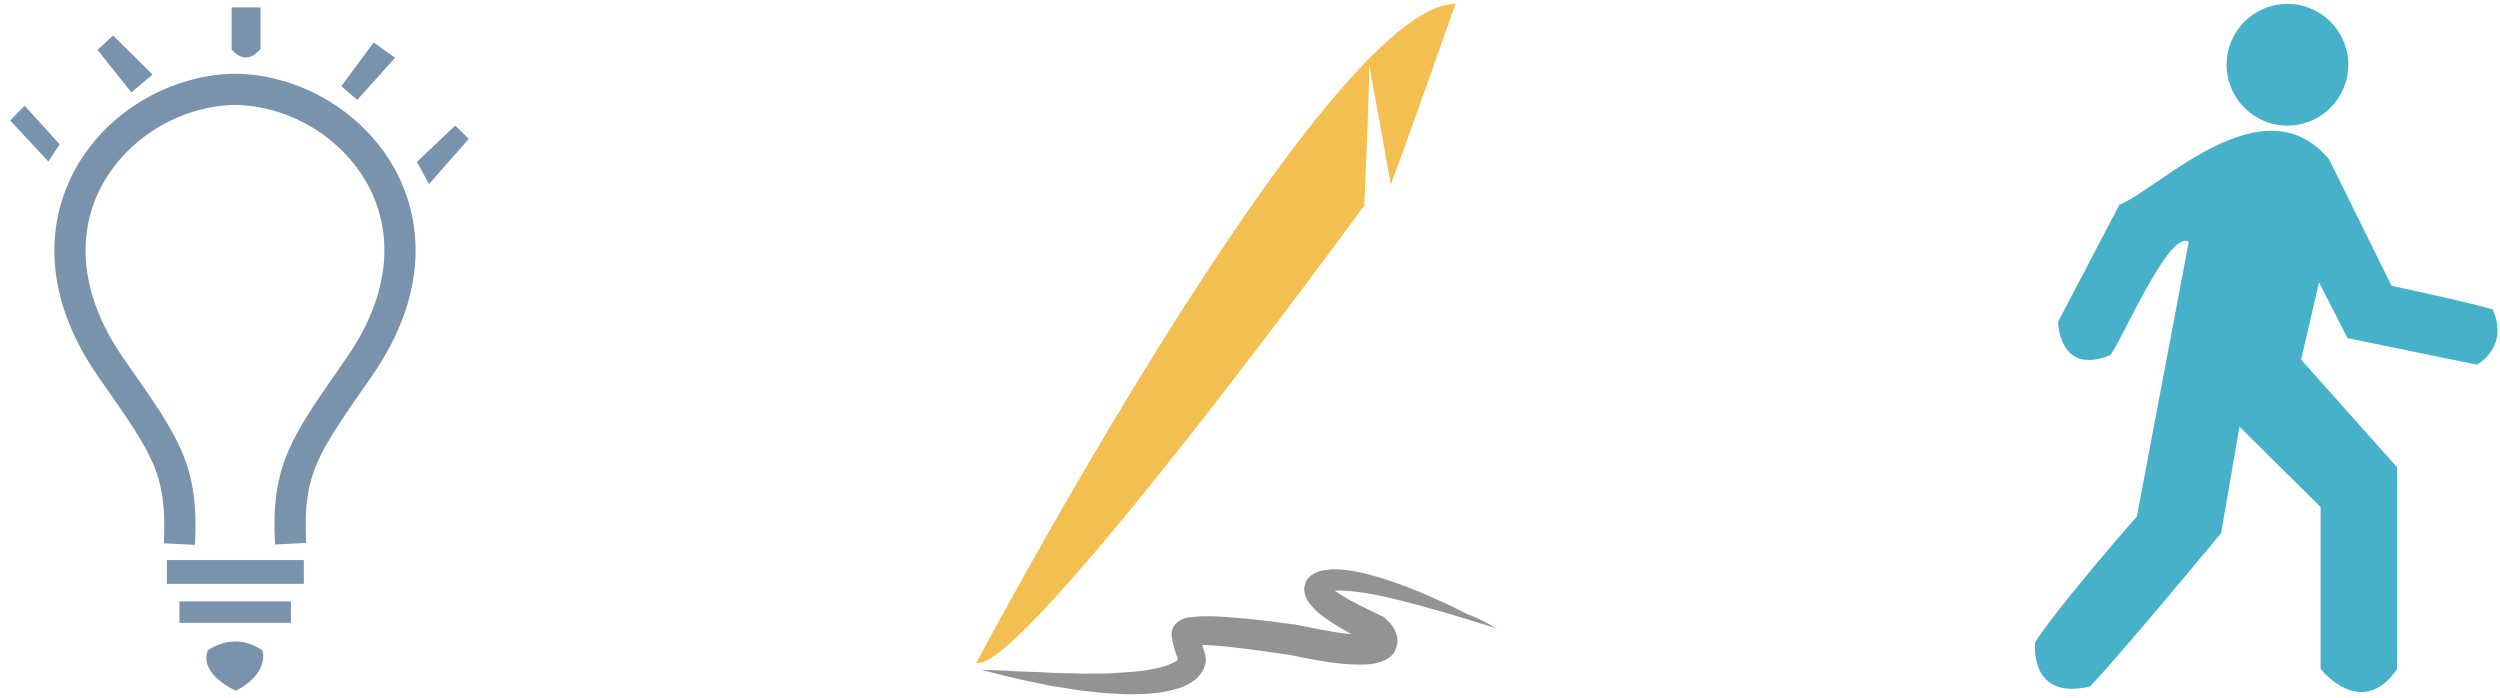
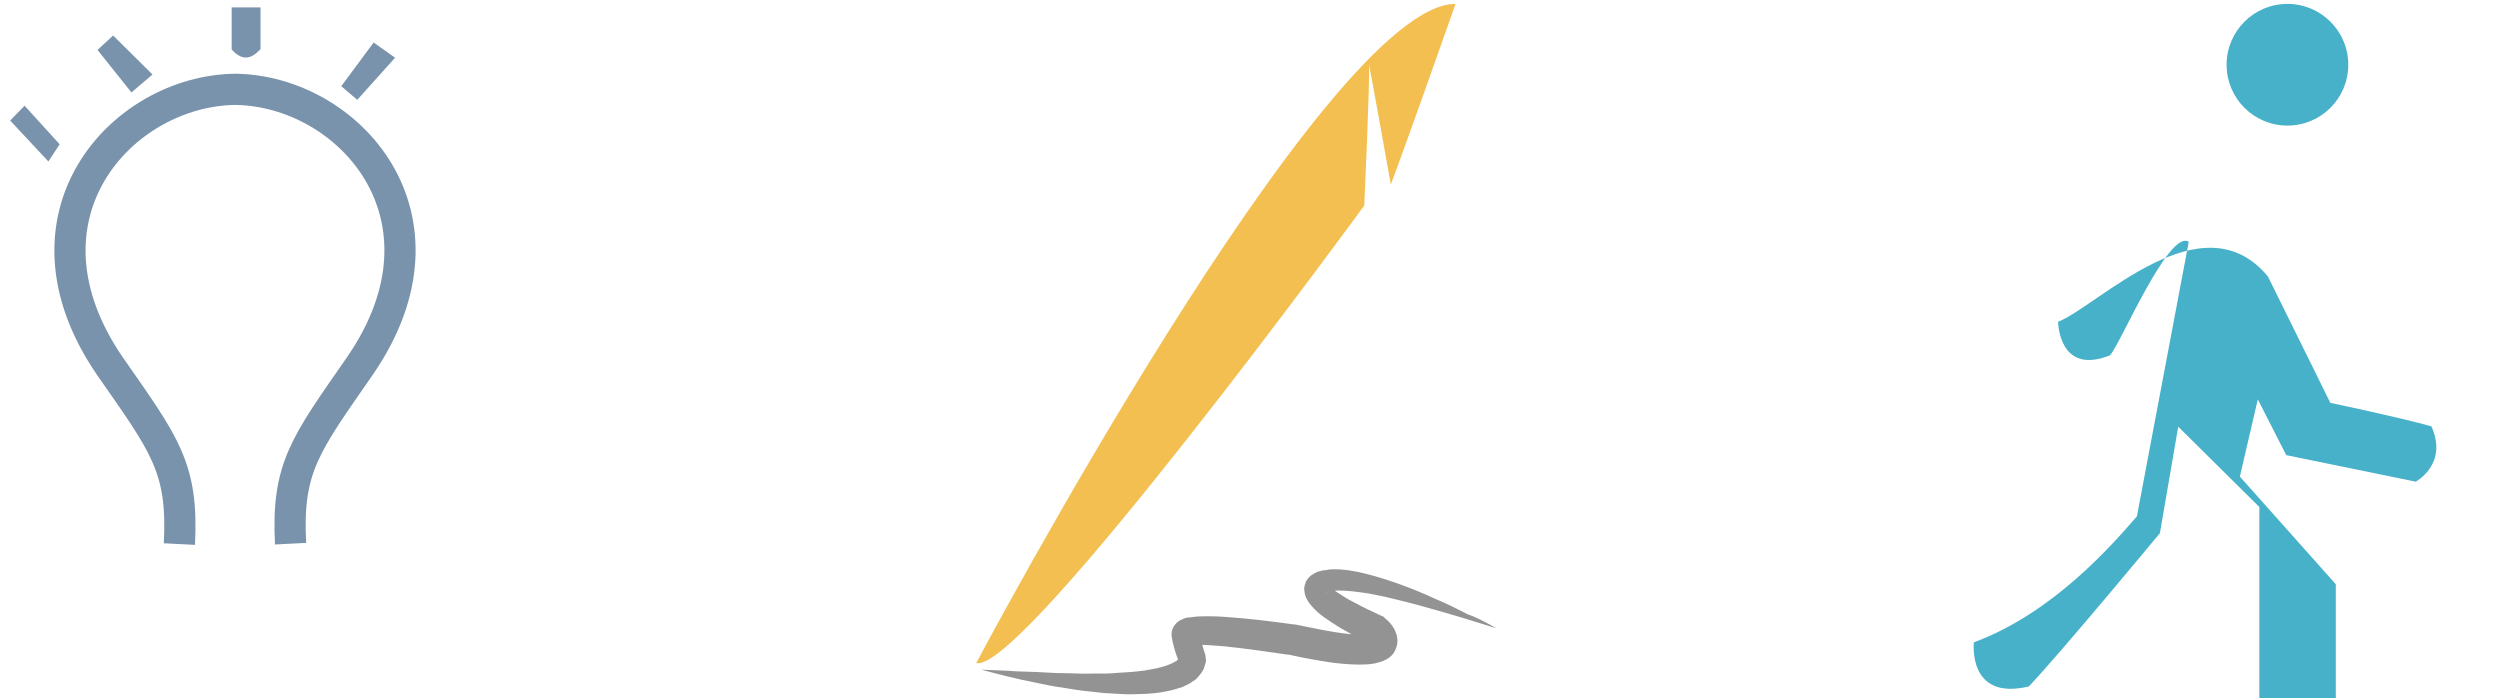
<svg xmlns="http://www.w3.org/2000/svg" version="1.1" x="0px" y="0px" viewBox="0 0 641 179" style="enable-background:new 0 0 641 179;" xml:space="preserve">
  <style type="text/css">
	.st0{fill:#939393;}
	.st1{fill:#F3BF50;}
	.st2{fill:#46B1C9;}
	.st3{fill:none;stroke:#7A93AC;stroke-width:6;stroke-miterlimit:10;}
	.st4{fill:#7A93AC;}
	.st5{fill:none;stroke:#7A93AC;stroke-width:8;stroke-miterlimit:10;}
</style>
  <g id="Shadow">
</g>
  <g id="Quill_xA0_Image_1_">
    <g>
      <path class="st0" d="M383.7,161.1c-5.4-1.7-10.9-3.4-16.3-4.9c-2.7-0.8-5.4-1.5-8.2-2.2c-2.7-0.7-5.4-1.3-8.1-1.8    c-2.7-0.4-5.4-0.8-7.9-0.8c-0.6,0-1.2,0.1-1.7,0.2c-0.3,0-0.5,0.1-0.8,0.2c-0.1,0-0.3,0.1-0.4,0.1l-0.3,0.1    c-0.1,0-0.1,0.1-0.1,0.1c0,0-0.1,0,0.1,0c0.1-0.1,0.1-0.1,0.3-0.3c0.1-0.1,0.1-0.2,0.2-0.3c0.1-0.1,0.1-0.3,0.2-0.4    c0-0.1,0-0.2,0-0.2c0-0.1,0-0.1,0-0.2c0-0.1,0-0.2,0-0.3c0-0.1,0-0.2-0.1-0.3c0,0,0,0,0,0c0.1,0,0.1,0.1,0.2,0.2    c0.5,0.6,1.6,1.3,2.7,2c1.1,0.7,2.2,1.4,3.4,2c2.4,1.3,4.9,2.5,7.3,3.6l0.5,0.2l0.4,0.4c0.4,0.4,0.7,0.6,1,0.9    c0.3,0.3,0.6,0.7,0.9,1.1c0.3,0.4,0.6,0.9,0.8,1.5c0.3,0.6,0.5,1.4,0.5,2.4c0,0.5-0.1,1.1-0.3,1.6c-0.1,0.3-0.2,0.5-0.3,0.8    c-0.1,0.2-0.3,0.5-0.4,0.7c-0.6,0.8-1.3,1.3-1.9,1.6c-1.1,0.6-2.1,0.8-2.9,1c-1.6,0.3-3,0.3-4.3,0.3c-1.3,0-2.6-0.1-3.8-0.2    c-2.5-0.2-4.9-0.6-7.2-1c-2.4-0.4-4.7-0.9-7-1.4l0.3,0.1c-2.8-0.4-5.6-0.8-8.4-1.2c-2.8-0.4-5.6-0.7-8.3-1    c-1.4-0.1-2.7-0.2-4.1-0.3c-1.3-0.1-2.7-0.1-3.5,0c-0.2,0-0.3,0.1-0.2,0c0.1-0.1,0.3-0.1,0.8-0.7c0.1-0.2,0.2-0.3,0.4-0.5    c0.1-0.2,0.2-0.5,0.3-0.8c0-0.1,0.1-0.3,0.1-0.4l0-0.2l0-0.1l0,0c0-0.1,0,0.2,0.1,0.4c0.1,0.3,0.1,0.6,0.2,0.9    c0.3,1.2,0.7,2.6,1.1,3.8l0.1,0.4l0,0.2c0,0.2,0,0.4,0.1,0.6c0,0.2,0,0.2,0,0.4c0,0.2,0,0.4-0.1,0.6c-0.1,0.4-0.2,0.7-0.3,1    c-0.1,0.4-0.2,0.6-0.4,0.9c-0.1,0.3-0.3,0.5-0.5,0.8c-0.3,0.4-0.7,0.8-1,1.2c-0.4,0.4-0.7,0.6-1.1,0.8c-0.7,0.6-1.4,0.8-2.1,1.2    c-0.7,0.4-1.4,0.5-2,0.7c-1.4,0.5-2.6,0.6-3.9,0.9c-1.3,0.2-2.5,0.3-3.8,0.4c-2.5,0.1-4.9,0.2-7.3,0c-1.2-0.1-2.4-0.1-3.6-0.2    l-3.6-0.4c-2.4-0.2-4.7-0.6-7.1-1c-2.4-0.3-4.7-0.8-7-1.3c-4.7-0.9-9.3-2.1-13.8-3.3c2.4,0.1,4.7,0.2,7.1,0.3    c2.4,0.2,4.7,0.2,7.1,0.3c2.3,0.1,4.7,0.3,7,0.3c2.3,0,4.7,0.2,7,0.1l3.5,0c1.2,0,2.3-0.1,3.5-0.2c2.3-0.1,4.6-0.3,6.8-0.6    c1.1-0.2,2.2-0.4,3.2-0.6c1-0.3,2.1-0.5,2.9-0.9c0.4-0.2,0.9-0.3,1.3-0.6c0.4-0.2,0.8-0.4,0.9-0.6c0.1-0.1,0.3-0.2,0.3-0.3    c0-0.1,0.1-0.1,0.1-0.2c0,0,0,0,0,0c0,0,0,0,0,0.1c0,0.1,0,0.1,0,0.2c0,0.1,0,0.1,0,0.2l0,0.1c0,0.1,0,0.2,0,0.3l0.2,0.6    c-0.6-1.4-1.1-2.8-1.5-4.3c-0.1-0.4-0.2-0.8-0.3-1.2c-0.1-0.5-0.2-0.8-0.3-1.7l0-0.3l0,0l0-0.1l0-0.3c0-0.2,0.1-0.4,0.1-0.6    c0.1-0.4,0.2-0.7,0.4-1c0.2-0.3,0.3-0.5,0.5-0.7c0.7-0.8,1.3-1,1.7-1.2c0.8-0.4,1.4-0.5,1.9-0.5c2-0.3,3.4-0.3,5-0.3    c1.5,0,3,0.1,4.5,0.2c5.8,0.4,11.5,1.1,17.2,1.9l0.1,0l0.2,0c4.5,0.9,9,1.9,13.4,2.4c1.1,0.1,2.2,0.2,3.2,0.3c1,0,2,0,2.7-0.1    c0.4,0,0.6-0.2,0.5-0.1c-0.1,0-0.3,0.2-0.5,0.5c-0.1,0.1-0.1,0.2-0.2,0.3c-0.1,0.1-0.1,0.2-0.2,0.4c-0.1,0.3-0.1,0.5-0.1,0.7    c0,0.8,0.2,0.7,0.1,0.6c-0.1-0.1-0.1-0.2-0.2-0.3l-0.3-0.3l0.9,0.6c-2.7-1.3-5.2-2.7-7.8-4.2c-1.3-0.8-2.5-1.6-3.8-2.5    c-1.3-0.9-2.5-1.9-3.8-3.5l-0.5-0.7c-0.2-0.3-0.3-0.6-0.5-0.9c-0.2-0.4-0.3-0.8-0.4-1.3c0-0.3-0.1-0.6-0.1-0.9c0-0.1,0-0.3,0-0.4    c0-0.2,0.1-0.3,0.1-0.5c0.1-0.3,0.2-0.7,0.3-1c0.1-0.3,0.3-0.5,0.5-0.8c0.4-0.5,0.7-0.8,1.1-1c0.4-0.3,0.7-0.4,1-0.6    c0.3-0.1,0.6-0.3,0.8-0.3l0.8-0.2c0.2-0.1,0.5-0.1,0.7-0.1c0.5-0.1,0.9-0.1,1.3-0.2c0.9-0.1,1.7,0,2.5,0c3.2,0.2,6.1,0.9,8.9,1.7    c5.6,1.6,11,3.7,16.2,6.1c2.6,1.1,5.2,2.4,7.7,3.7C378.7,158.3,381.2,159.7,383.7,161.1z" />
    </g>
    <path class="st1" d="M250.3,170c0,0,89.7-169.1,122.9-169c-13.6,38.6-16.6,46.3-16.6,46.3s-5.9-33.2-5.6-30.5s-1.2,35.9-1.2,35.9   S262,173,250.3,170z" />
  </g>
  <g id="Person_Image">
    <g>
-       <path class="st2" d="M547.9,132.4L561.2,62c-5.1-3.4-17.7,26.6-20.2,29.1c-13.2,5.3-13.3-8.6-13.3-8.6l15.7-30    c10.2-4,36.9-32,53.8-11.6c0,0,16,32.4,16,32.4s16.4,3.4,25.9,6c4.4,9.7-4,14.2-4,14.2l-33.2-6.8l-7.3-14.3l-4.6,19.8l24.6,27.6    c0,0,0,35.9,0,51.8c-9.2,13.2-19.6-0.1-19.6-0.1V130l-20.8-20.6l-4.7,27.3c0,0-25.6,30.9-33.6,39.3c-15.8,3.8-14.1-11.3-14.1-11.3    C526.6,157.1,541.7,139.5,547.9,132.4z" />
+       <path class="st2" d="M547.9,132.4L561.2,62c-5.1-3.4-17.7,26.6-20.2,29.1c-13.2,5.3-13.3-8.6-13.3-8.6c10.2-4,36.9-32,53.8-11.6c0,0,16,32.4,16,32.4s16.4,3.4,25.9,6c4.4,9.7-4,14.2-4,14.2l-33.2-6.8l-7.3-14.3l-4.6,19.8l24.6,27.6    c0,0,0,35.9,0,51.8c-9.2,13.2-19.6-0.1-19.6-0.1V130l-20.8-20.6l-4.7,27.3c0,0-25.6,30.9-33.6,39.3c-15.8,3.8-14.1-11.3-14.1-11.3    C526.6,157.1,541.7,139.5,547.9,132.4z" />
      <circle class="st2" cx="586.5" cy="16.6" r="15.6" />
    </g>
  </g>
  <g id="Lightbuld">
    <path class="st3" d="M46,123.6" />
-     <rect x="46" y="154.2" class="st4" width="28.6" height="5.5" />
-     <rect x="42.8" y="143.6" class="st4" width="35.1" height="6.1" />
-     <path class="st4" d="M60.5,177.1c0,0-9.6-4.1-7.2-10.4c3-1.9,8.2-3.9,13.9,0C67.7,167.4,68.6,172.9,60.5,177.1z" />
-     <polygon class="st4" points="116.7,32.2 120.2,35.6 110,47.2 106.9,41.5  " />
    <polygon class="st4" points="95.8,10.9 101.3,14.8 91.6,25.6 87.5,22.1  " />
    <path class="st4" d="M59.4,1.9h7.4v10.8c0-0.6-3.1,4.9-7.4,0C59.4,4.7,59.4,1.9,59.4,1.9z" />
    <polygon class="st4" points="25,12.8 29,9.1 39.1,19.1 33.7,23.7  " />
    <polygon class="st4" points="12.4,41.4 15.3,37 6.3,27.1 2.6,30.9  " />
    <path class="st5" d="M74.5,139.4c-1-19.6,3.8-25.4,17.8-45.6c26.3-38.2-2.9-70.6-32.1-70.9h0.1C31.1,23.3,1.9,55.6,28.2,93.9   c14,20.1,18.8,25.9,17.8,45.6" />
  </g>
</svg>